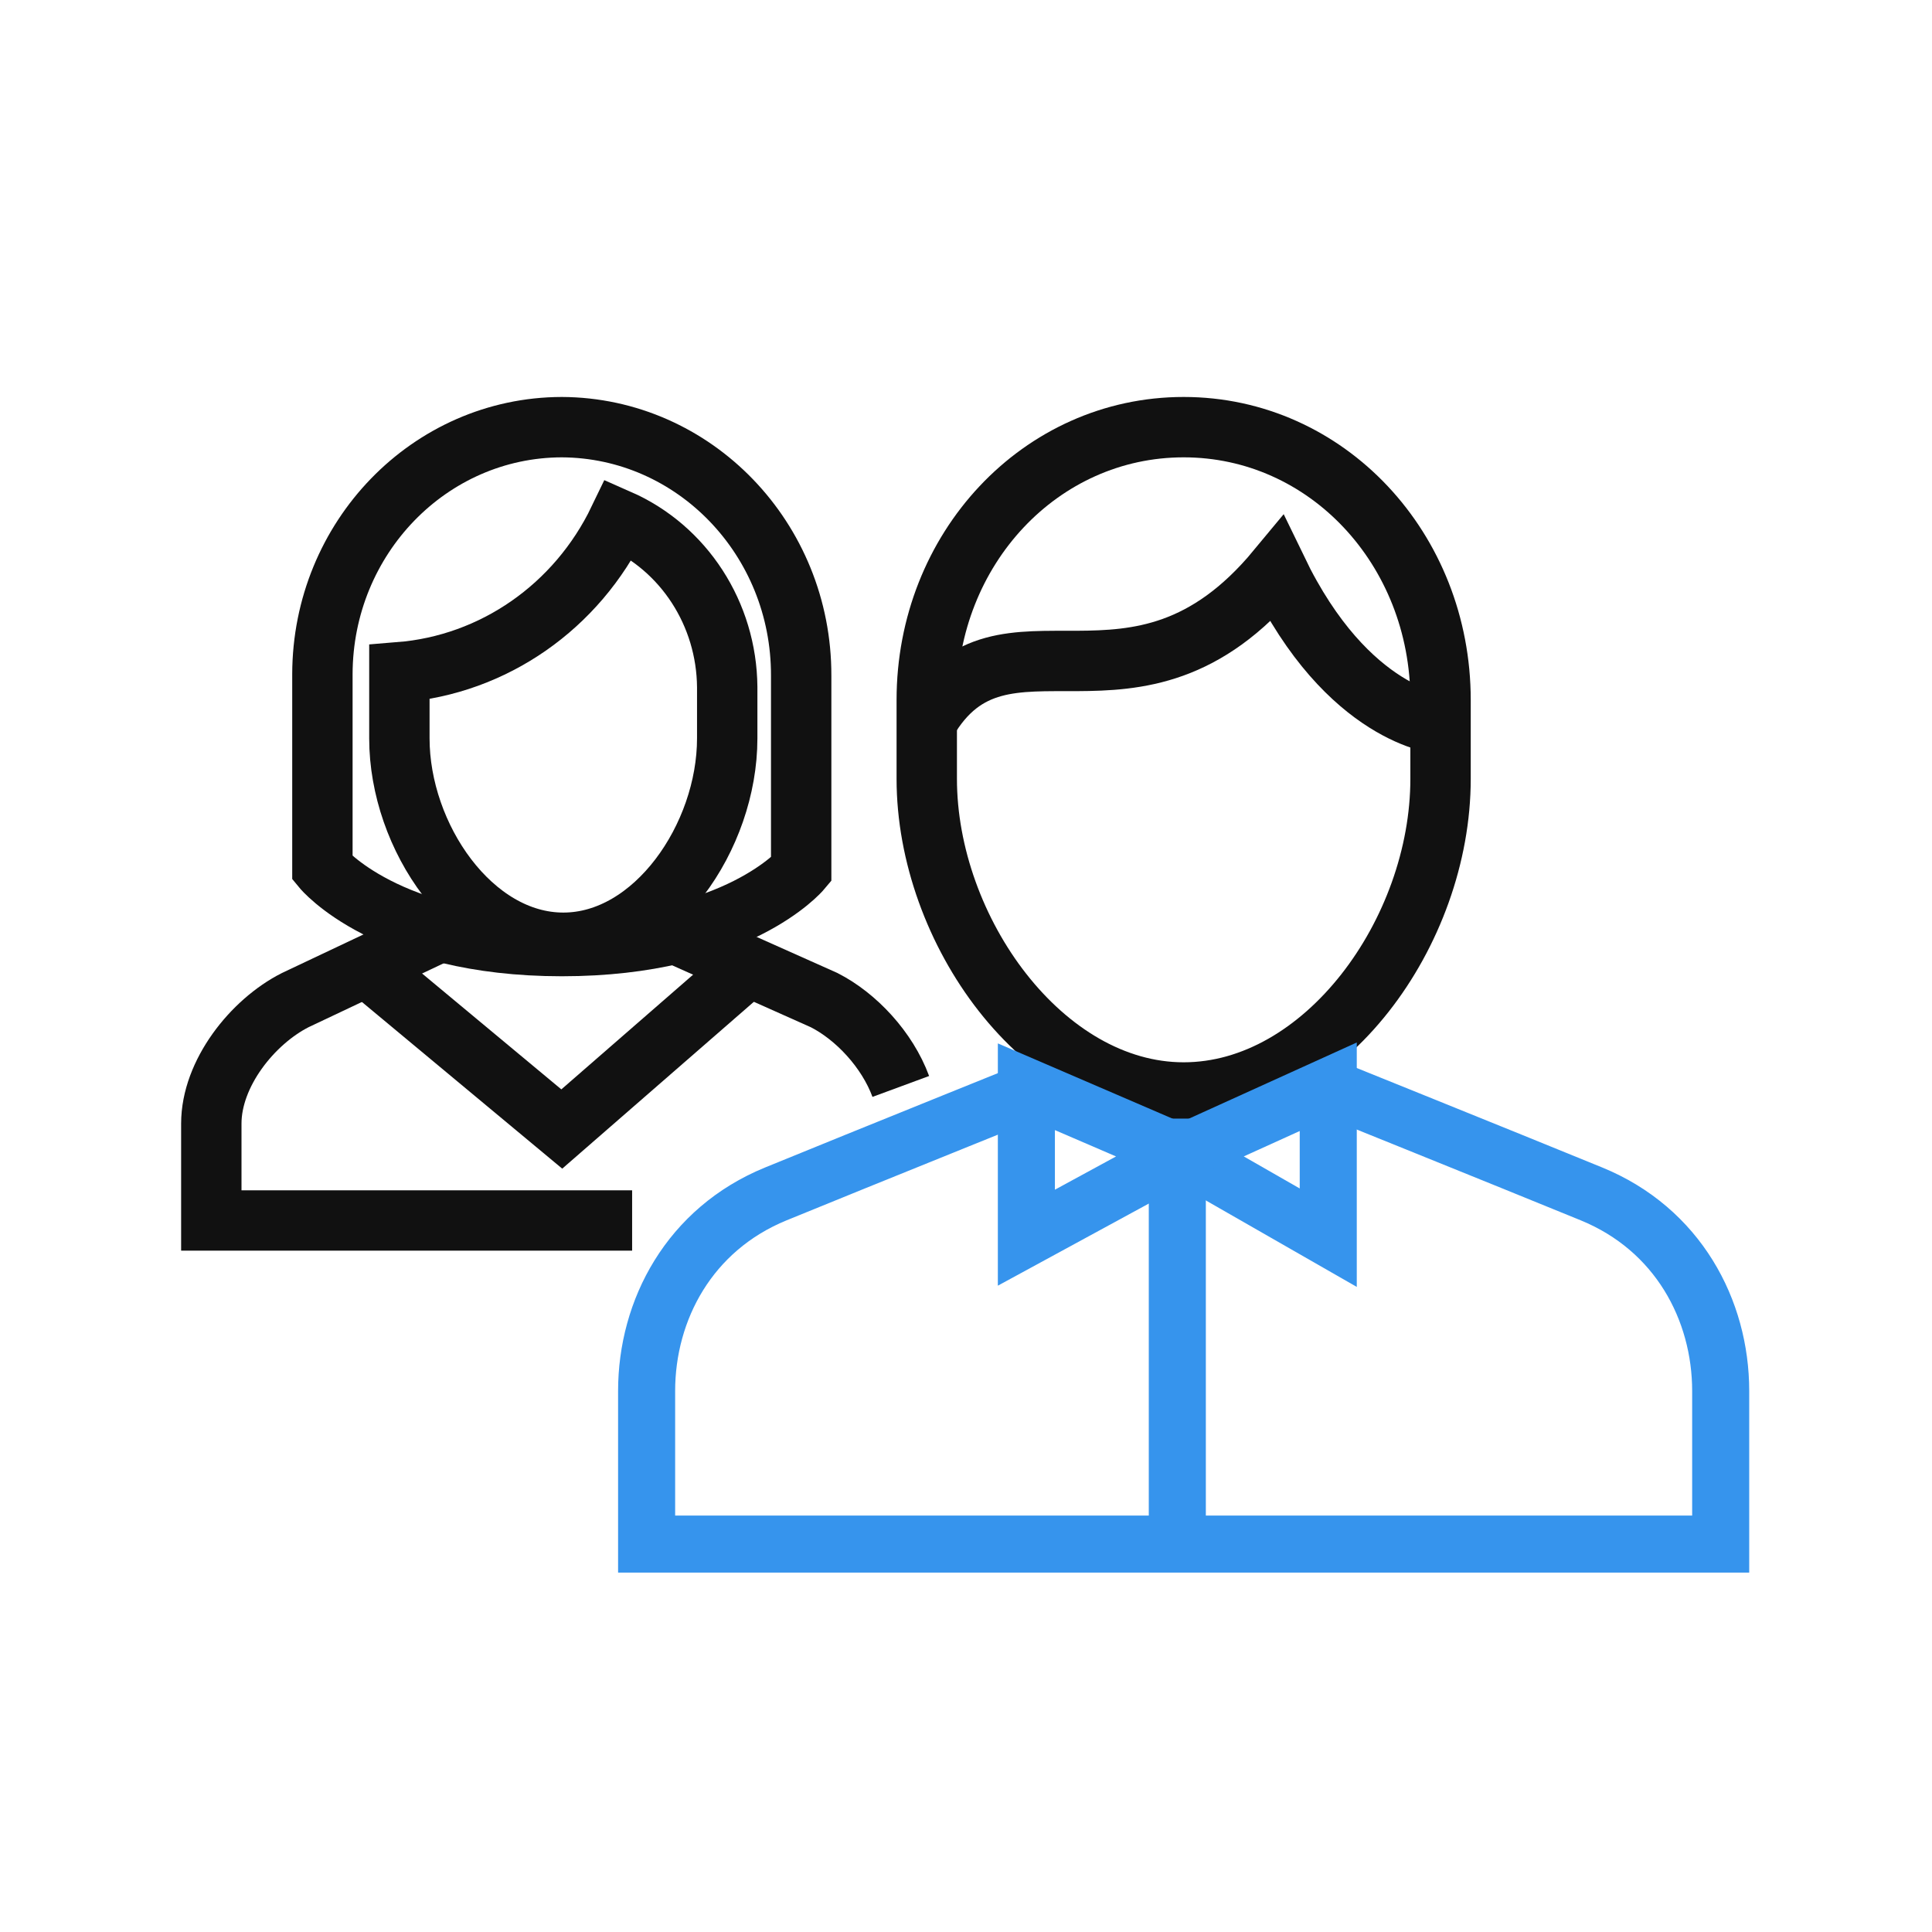
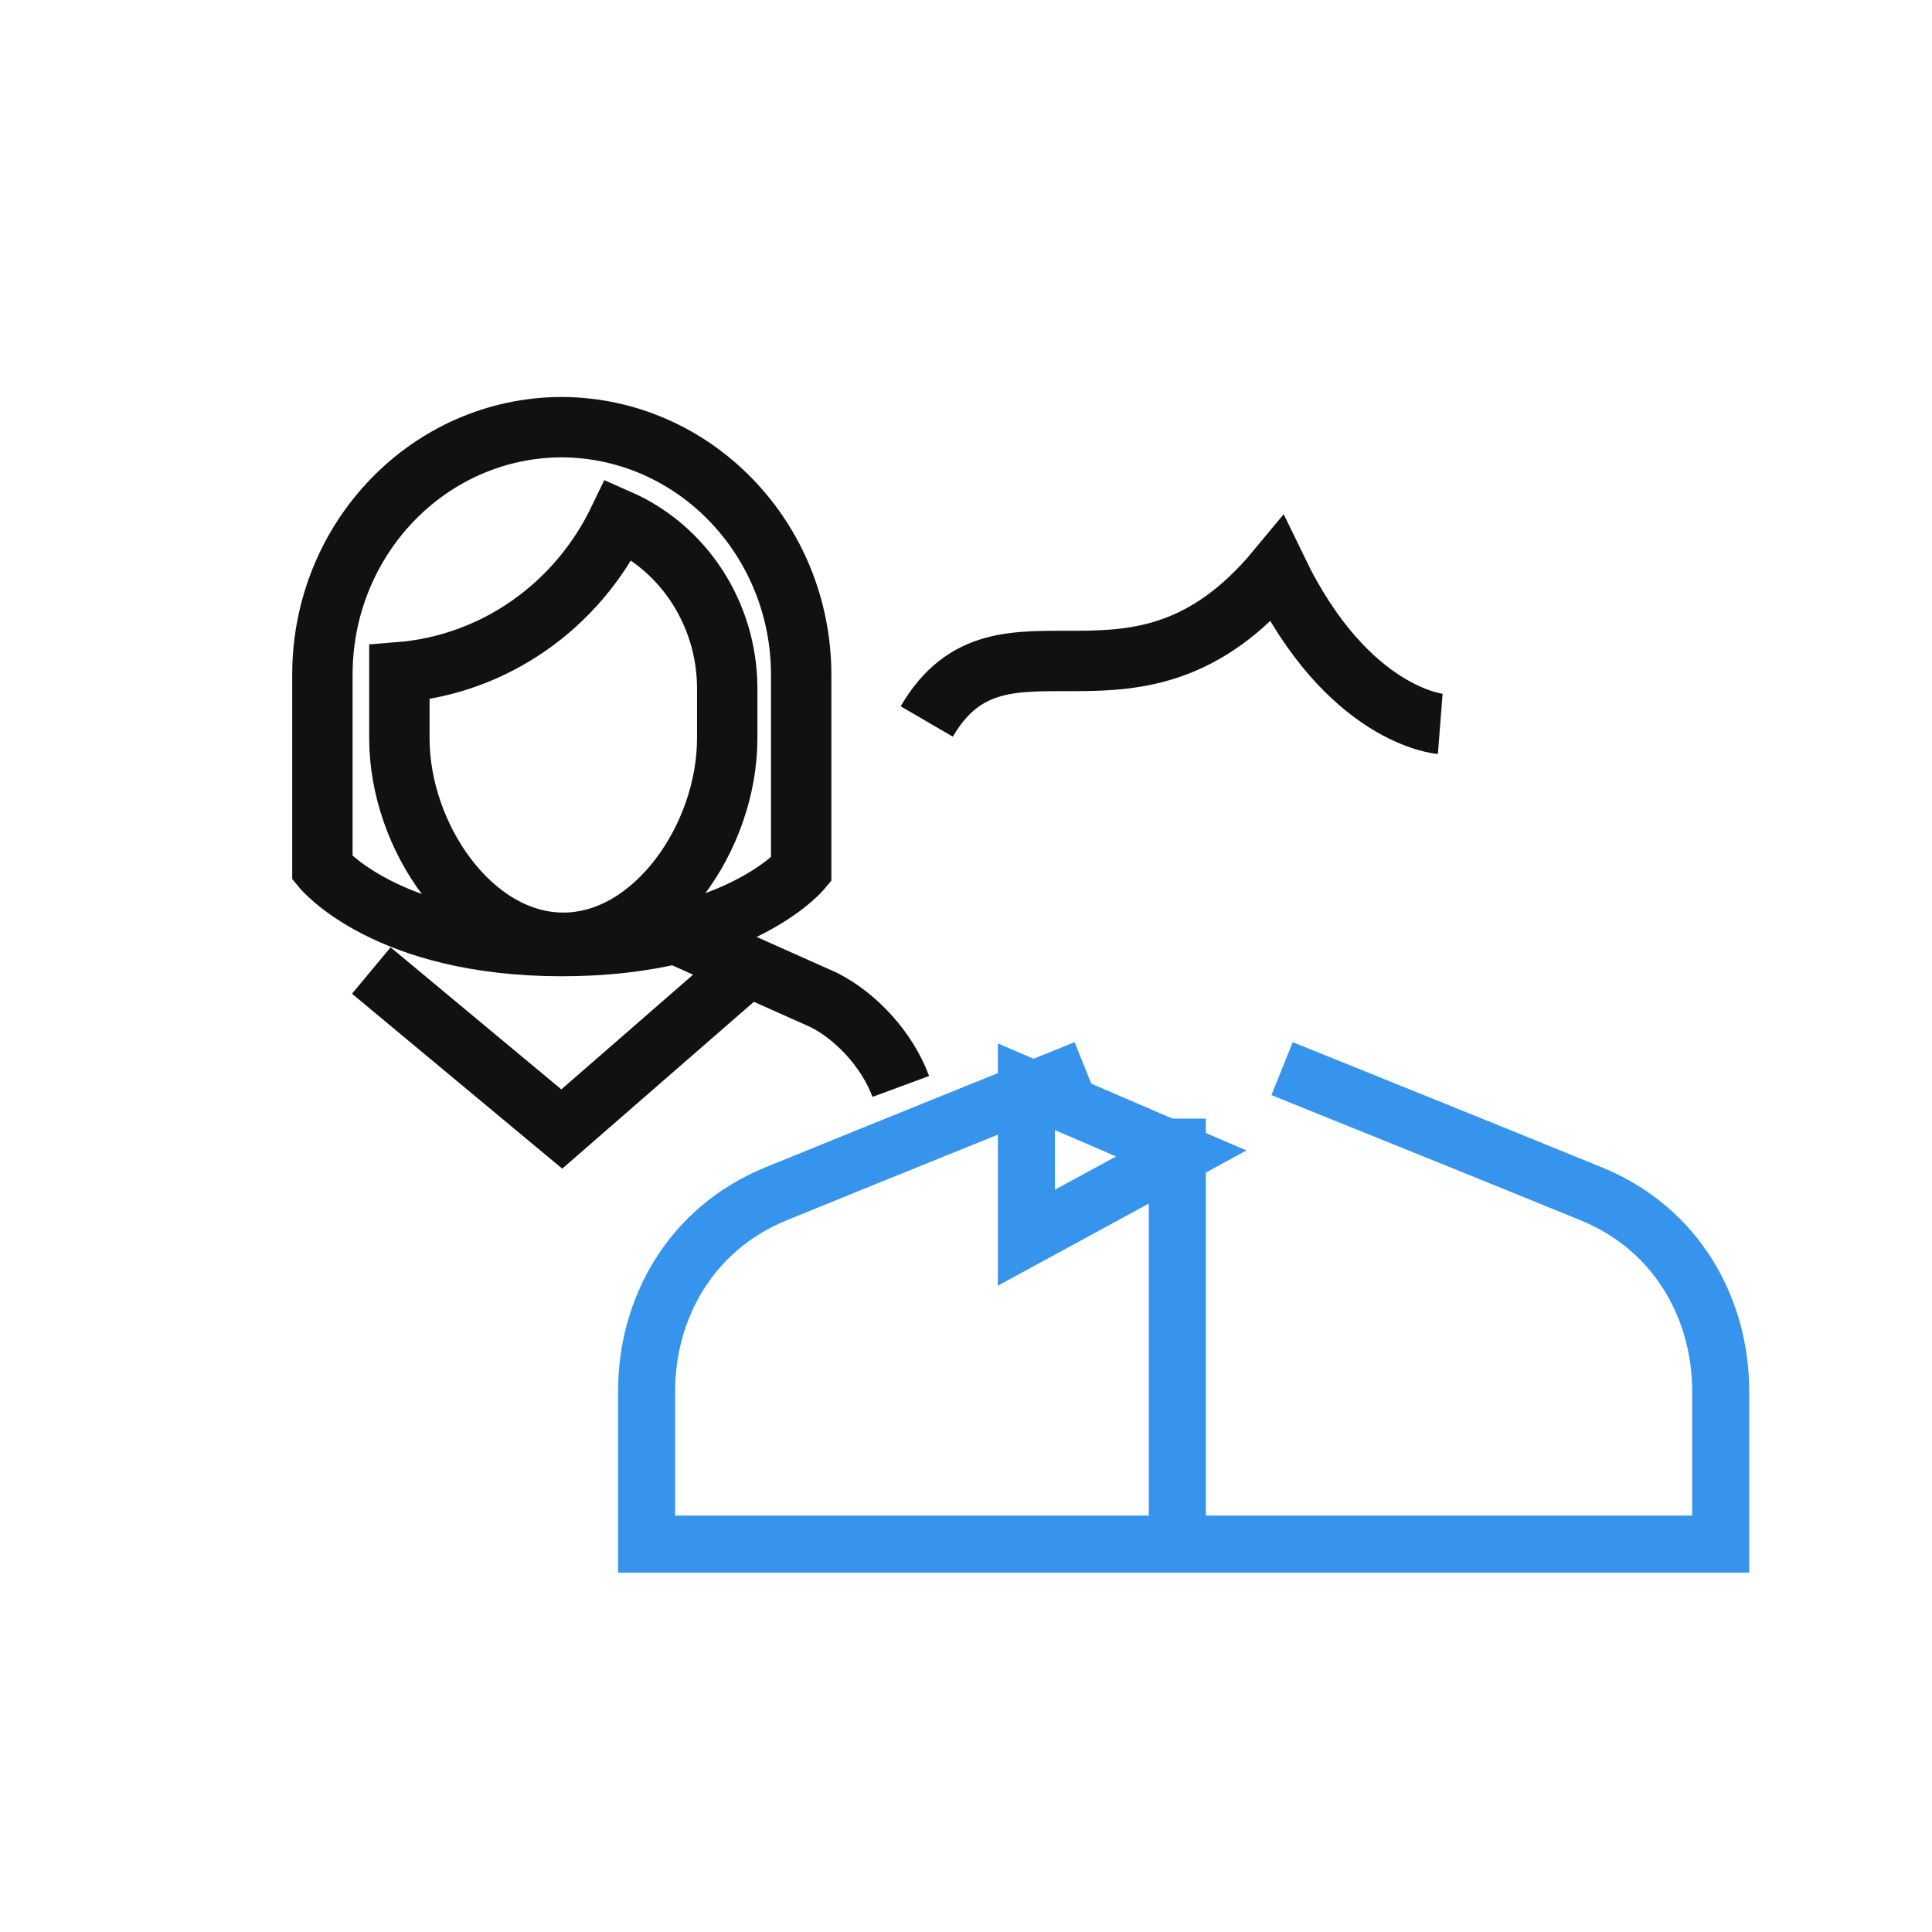
<svg xmlns="http://www.w3.org/2000/svg" id="Layer_1" data-name="Layer 1" width="64" height="64" viewBox="0 0 64 64">
  <g>
    <rect y=".15" width="64" height="64" style="fill: none; opacity: 0; stroke-width: 0px;" />
    <g>
      <path d="m42.47,35.4s7.79,3.14,10.25,4.15c2.86,1.17,4.28,3.84,4.28,6.53v5.07H21.42v-5.07c0-2.69,1.42-5.36,4.28-6.53,2.46-1.01,10.25-4.15,10.25-4.15" style="fill: none; stroke: #3694ed; stroke-miterlimit: 10; stroke-width: 1.89px;" />
      <path d="m20.5,17.21c-1.39,2.89-4.15,4.81-7.27,5.06v2.19c0,3.26,2.41,6.77,5.43,6.77s5.43-3.51,5.43-6.77v-1.7c-.02-2.42-1.43-4.6-3.59-5.55Z" style="fill: none; stroke: #111; stroke-miterlimit: 10; stroke-width: 2px;" />
      <path d="m18.61,14.15c-4.38.01-7.92,3.67-7.93,8.18v6.43s2.12,2.58,7.93,2.58,7.93-2.53,7.93-2.53v-6.43c.01-4.53-3.54-8.21-7.93-8.23Z" style="fill: none; stroke: #111; stroke-miterlimit: 10; stroke-width: 2px;" />
      <path d="m29.84,35.99c-.45-1.22-1.48-2.32-2.54-2.86l-4.95-2.21" style="fill: none; stroke: #111; stroke-miterlimit: 10; stroke-width: 2px;" />
-       <path d="m14.6,30.85l-4.82,2.28c-1.42.72-2.78,2.43-2.78,4.09v3.21h13.94" style="fill: none; stroke: #111; stroke-miterlimit: 10; stroke-width: 2px;" />
      <path d="m30.7,23.9c2.51-4.31,6.9.64,11.6-5.03,2.35,4.87,5.41,5.11,5.41,5.11" style="fill: none; stroke: #111; stroke-miterlimit: 10; stroke-width: 2px;" />
-       <path d="m30.7,25.8v-2.61c0-5.01,3.77-9.04,8.51-9.04s8.51,4.03,8.51,9.04v2.61c0,5.08-3.85,10.39-8.51,10.39s-8.51-5.38-8.51-10.39Z" style="fill: none; stroke: #111; stroke-miterlimit: 10; stroke-width: 2px;" />
    </g>
  </g>
-   <polygon points="44 36 44 41 39.13 38.21 44 36" style="fill: none; stroke: #3694ed; stroke-linecap: square; stroke-miterlimit: 10; stroke-width: 1.89px;" />
  <polygon points="34 36 39.13 38.21 34 41 34 36" style="fill: none; stroke: #3694ed; stroke-linecap: square; stroke-miterlimit: 10; stroke-width: 1.89px;" />
  <line x1="39" y1="38" x2="39" y2="50" style="fill: none; stroke: #3694ed; stroke-linecap: square; stroke-miterlimit: 10; stroke-width: 1.89px;" />
  <polyline points="24.64 32.15 18.61 37.4 12.3 32.15" style="fill: none; stroke: #111; stroke-miterlimit: 10; stroke-width: 2px;" />
</svg>